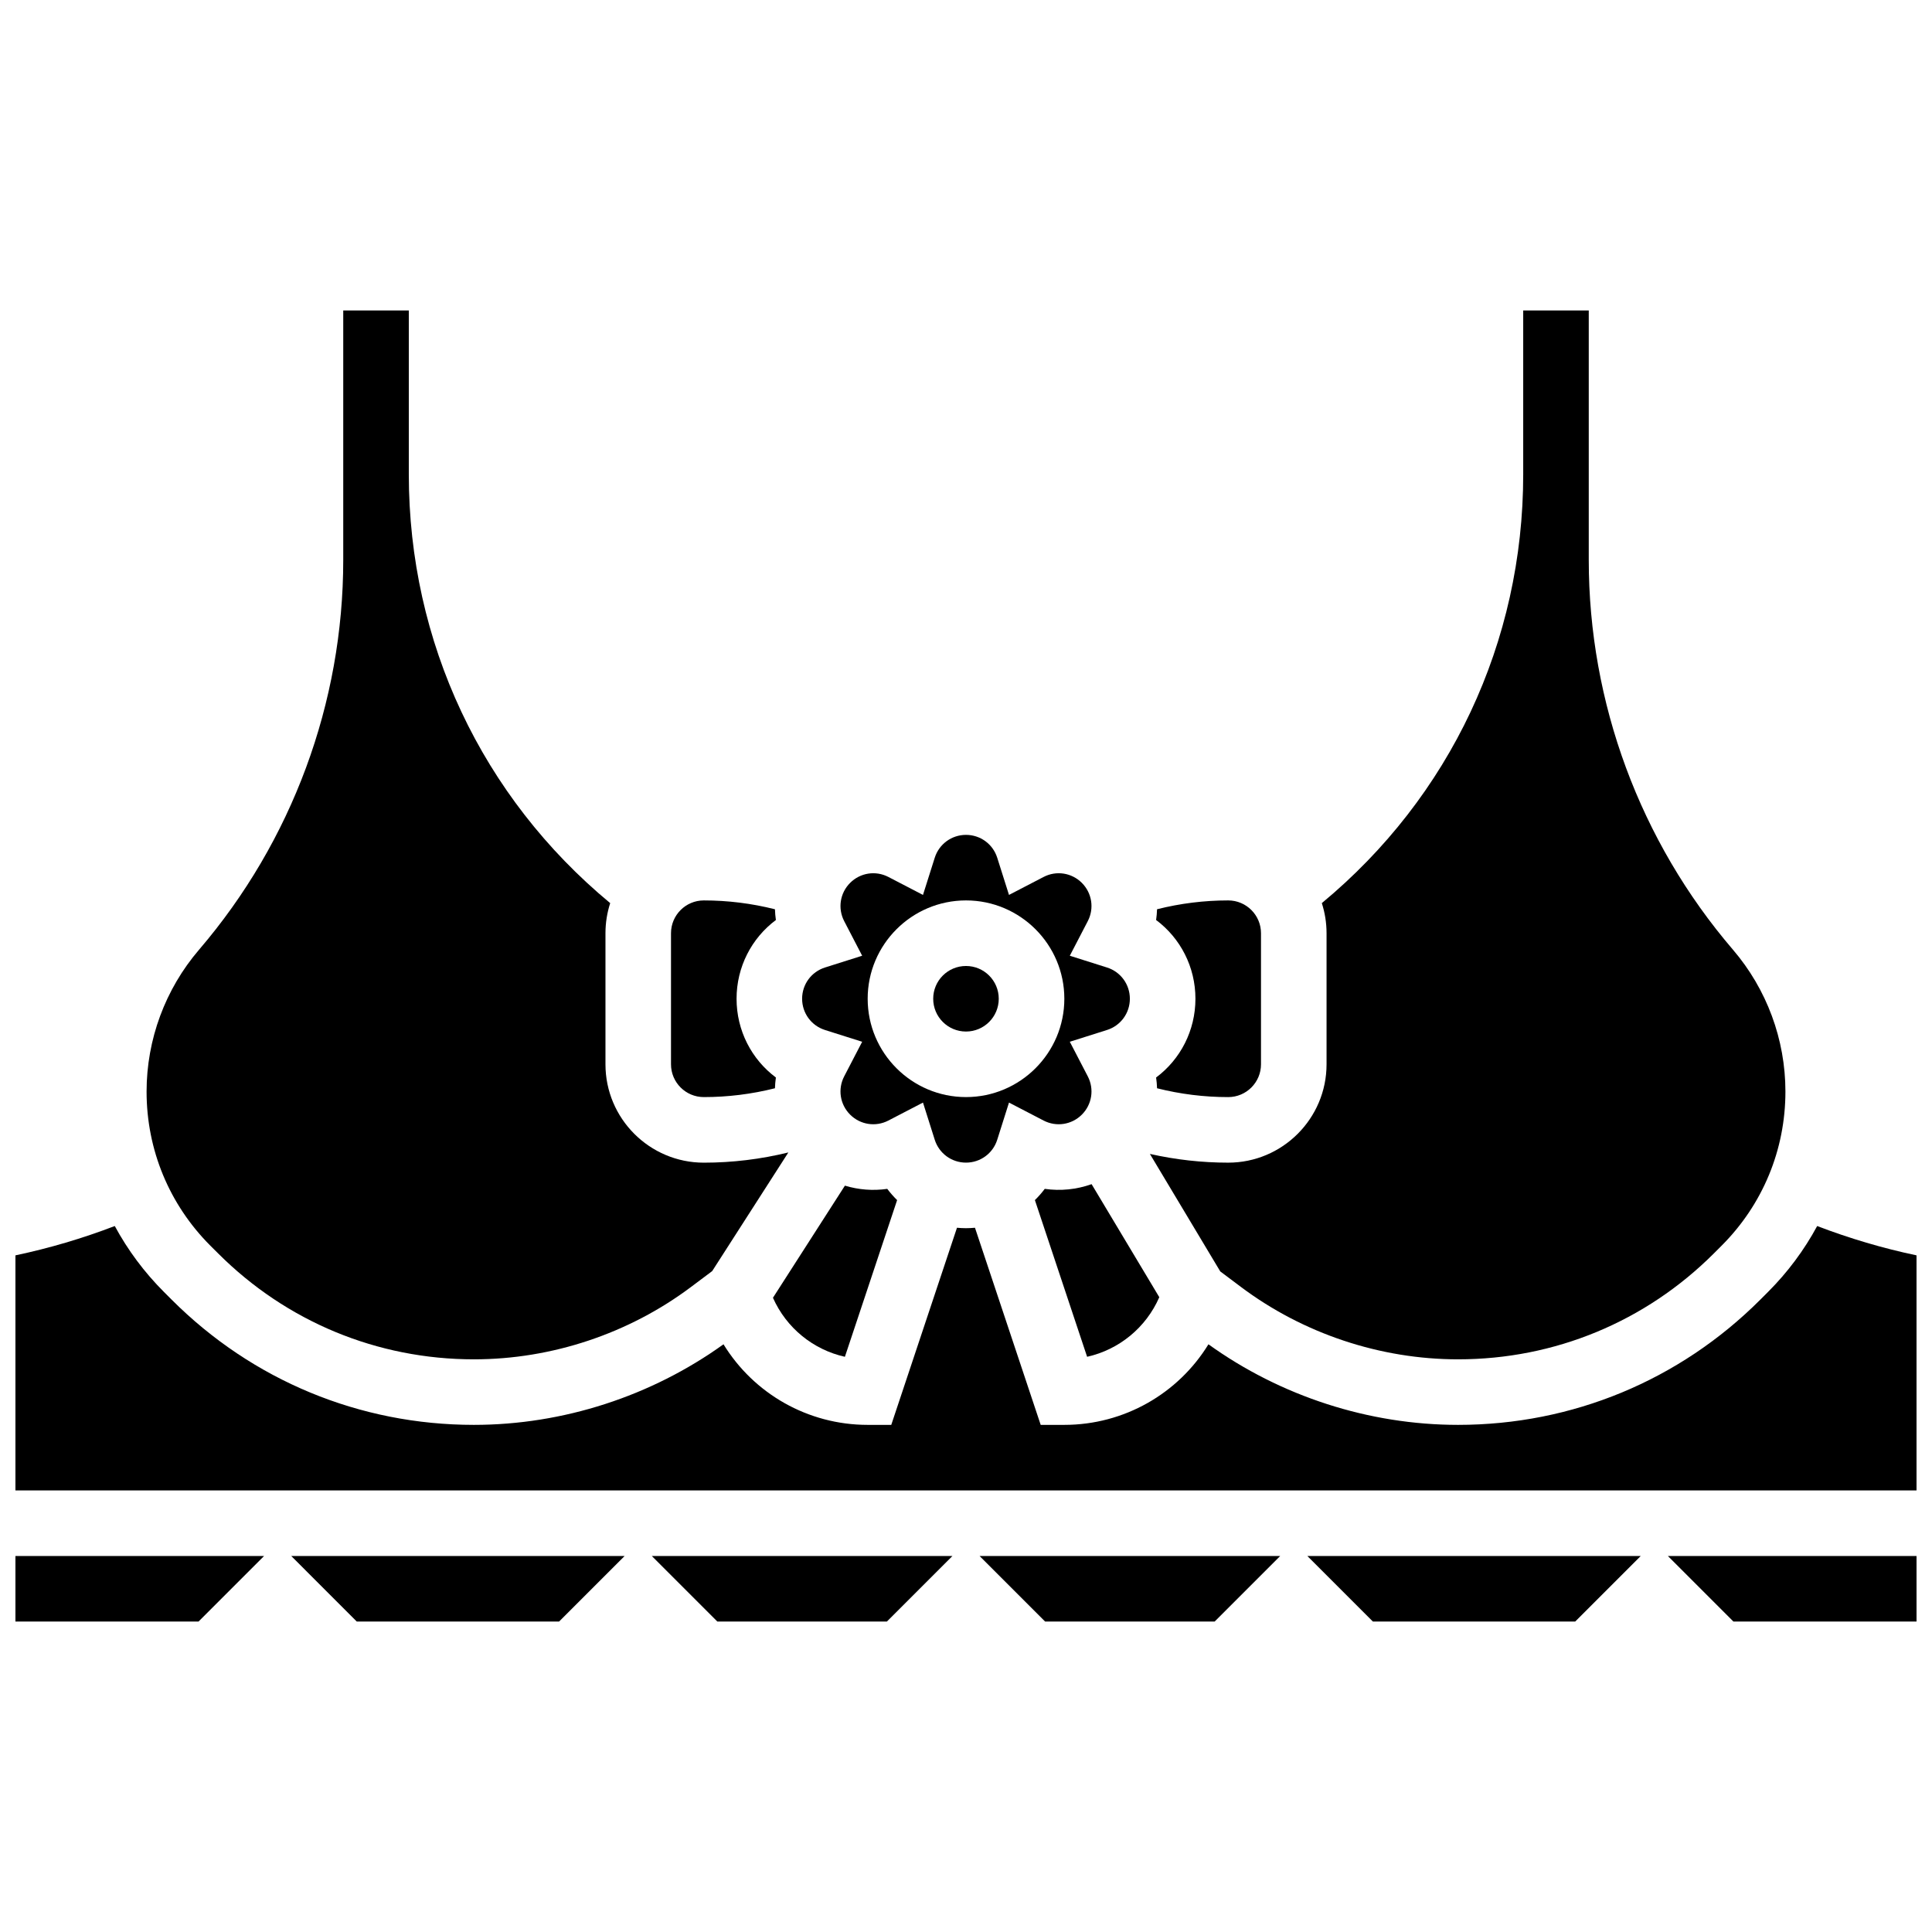
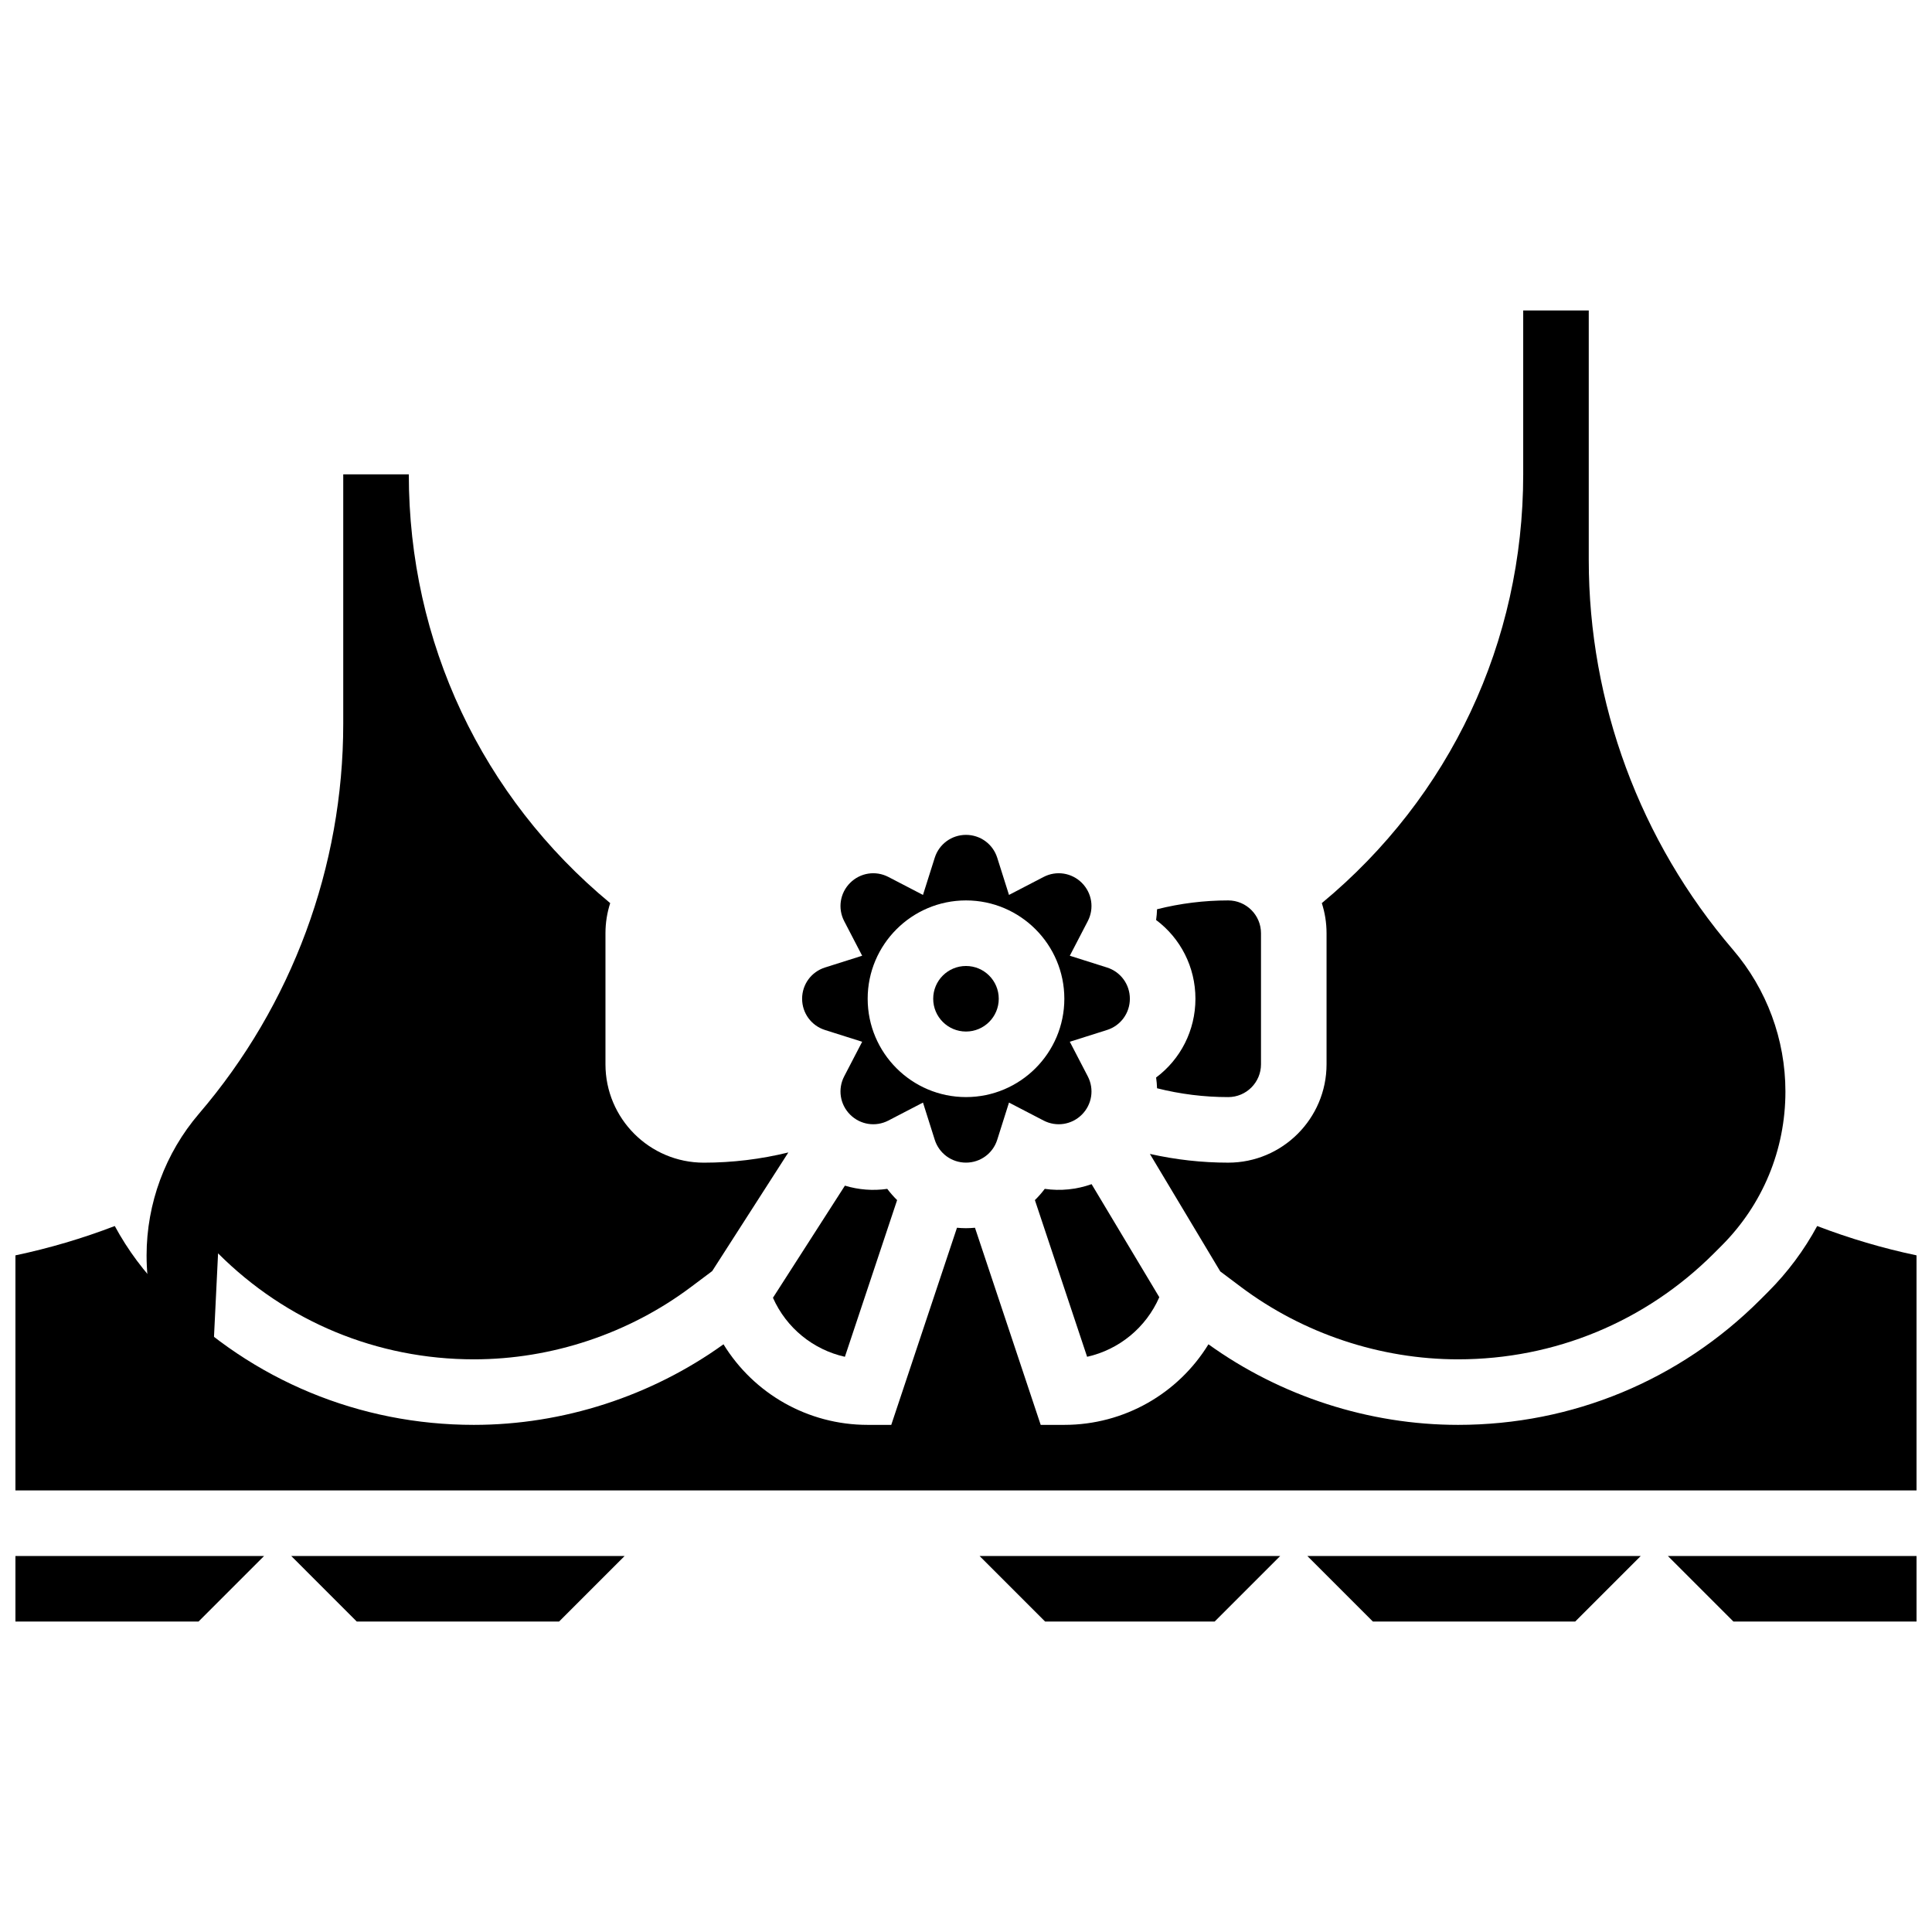
<svg xmlns="http://www.w3.org/2000/svg" width="800px" height="800px" version="1.1" viewBox="144 144 512 512">
  <defs>
    <clipPath id="c">
      <path d="m148.09 468h503.81v71h-503.81z" />
    </clipPath>
    <clipPath id="b">
      <path d="m586 556h65.902v18h-65.902z" />
    </clipPath>
    <clipPath id="a">
      <path d="m148.09 556h65.906v18h-65.906z" />
    </clipPath>
  </defs>
  <path d="m362.63 416.96 9.852 3.117-4.762 9.168c-1.754 3.375-1.121 7.449 1.57 10.141 2.691 2.691 6.769 3.324 10.141 1.57l9.168-4.762 3.117 9.852c1.148 3.625 4.477 6.062 8.281 6.062 3.805 0 7.137-2.438 8.281-6.062l3.117-9.852 9.168 4.762c3.375 1.754 7.449 1.121 10.141-1.566 2.691-2.691 3.324-6.769 1.57-10.145l-4.762-9.168 9.852-3.117c3.625-1.148 6.062-4.473 6.062-8.281s-2.438-7.137-6.062-8.281l-9.852-3.117 4.762-9.168c1.754-3.375 1.121-7.449-1.57-10.141-2.691-2.691-6.769-3.324-10.141-1.57l-9.168 4.762-3.117-9.852c-1.148-3.625-4.477-6.062-8.281-6.062-3.805 0-7.137 2.438-8.281 6.062l-3.117 9.852-9.168-4.762c-3.375-1.754-7.449-1.121-10.141 1.57-2.691 2.691-3.32 6.766-1.57 10.141l4.762 9.168-9.852 3.117c-3.625 1.148-6.062 4.473-6.062 8.281 0.004 3.809 2.438 7.133 6.062 8.281zm37.371-34.34c14.371 0 26.059 11.691 26.059 26.059 0 14.367-11.691 26.059-26.059 26.059-14.371 0-26.059-11.691-26.059-26.059-0.004-14.367 11.688-26.059 26.059-26.059z" />
  <path d="m367.91 458.21-19.07 29.711c3.547 8 10.656 13.762 19.066 15.645l13.84-41.527c-0.938-0.922-1.816-1.914-2.613-2.977-3.773 0.547-7.602 0.246-11.223-0.852z" />
  <path d="m408.68 408.68c0 4.797-3.887 8.688-8.684 8.688-4.801 0-8.688-3.891-8.688-8.688s3.887-8.684 8.688-8.684c4.797 0 8.684 3.887 8.684 8.684" />
  <path d="m450.38 429.55c0.137 0.949 0.219 1.902 0.25 2.852 6.16 1.551 12.477 2.34 18.859 2.34 4.789 0 8.688-3.898 8.688-8.688v-34.746c0-4.789-3.898-8.688-8.688-8.688-6.387 0-12.703 0.789-18.859 2.34-0.031 0.949-0.113 1.902-0.25 2.848 6.449 4.812 10.422 12.449 10.422 20.867 0 8.426-3.973 16.062-10.422 20.875z" />
-   <path d="m330.51 434.74c6.383 0 12.703-0.789 18.859-2.34 0.031-0.949 0.113-1.902 0.25-2.852-6.449-4.812-10.422-12.449-10.422-20.867 0-8.418 3.973-16.055 10.422-20.867-0.137-0.949-0.219-1.898-0.25-2.848-6.156-1.551-12.473-2.344-18.859-2.344-4.789 0-8.688 3.898-8.688 8.688v34.746c0 4.789 3.898 8.684 8.688 8.684z" />
  <path d="m472.87 485.06c16.492 12.367 36.926 19.176 57.535 19.176 25.613 0 49.695-9.977 67.805-28.086l2.019-2.019c10.918-10.914 16.926-25.422 16.926-40.855 0-13.781-4.941-27.137-13.91-37.602-24.637-28.746-38.207-65.43-38.207-103.29v-66.113h-17.371v43.434c0 44.461-19.367 85.469-53.371 113.63 0.812 2.516 1.254 5.195 1.254 7.977v34.746c0 14.367-11.691 26.059-26.059 26.059-7.012 0-13.957-0.789-20.758-2.316l18.648 31.137z" />
  <path d="m420.87 459.06c-0.793 1.066-1.672 2.055-2.613 2.977l13.84 41.527c8.461-1.898 15.605-7.715 19.129-15.793l-17.941-29.957c-3.965 1.414-8.223 1.852-12.414 1.246z" />
  <g clip-path="url(#c)">
    <path d="m625.57 468.91c-3.434 6.356-7.805 12.246-13.055 17.496l-2.019 2.019c-21.395 21.395-49.836 33.18-80.094 33.18-23.605 0-46.996-7.582-66.152-21.352-8.023 13.074-22.355 21.352-38.195 21.352h-6.262l-17.414-52.238c-0.789 0.07-1.582 0.117-2.387 0.117-0.805 0-1.598-0.047-2.383-0.117l-17.414 52.238h-6.262c-15.84 0-30.176-8.277-38.199-21.355-19.152 13.773-42.547 21.355-66.148 21.355-30.254 0-58.699-11.781-80.09-33.176l-2.023-2.023c-5.25-5.25-9.621-11.141-13.055-17.496-8.555 3.277-17.363 5.883-26.328 7.773v62.293h503.81v-62.293c-8.965-1.887-17.77-4.492-26.328-7.773z" />
  </g>
-   <path d="m334.11 573.73h44.922l17.375-17.375h-79.672z" />
  <path d="m507.83 573.73h53.609l17.375-17.375h-88.355z" />
  <path d="m420.97 573.73h44.922l17.375-17.375h-79.668z" />
  <g clip-path="url(#b)">
    <path d="m603.38 573.73h48.52v-17.375h-65.895z" />
  </g>
  <g clip-path="url(#a)">
    <path d="m148.09 573.73h48.52l17.375-17.375h-65.895z" />
  </g>
  <path d="m238.55 573.73h53.609l17.375-17.375h-88.355z" />
-   <path d="m201.79 476.15c18.109 18.109 42.191 28.086 67.805 28.086 20.613 0 41.047-6.809 57.535-19.18l5.606-4.203 20.184-31.441c-7.324 1.789-14.824 2.707-22.406 2.707-14.371 0-26.059-11.691-26.059-26.059v-34.746c0-2.781 0.441-5.461 1.254-7.977-34.008-28.164-53.371-69.176-53.371-113.63v-43.434h-17.375v66.113c0 37.859-13.57 74.539-38.207 103.29-8.969 10.465-13.91 23.82-13.91 37.605 0 15.434 6.012 29.941 16.922 40.855z" />
+   <path d="m201.79 476.15c18.109 18.109 42.191 28.086 67.805 28.086 20.613 0 41.047-6.809 57.535-19.18l5.606-4.203 20.184-31.441c-7.324 1.789-14.824 2.707-22.406 2.707-14.371 0-26.059-11.691-26.059-26.059v-34.746c0-2.781 0.441-5.461 1.254-7.977-34.008-28.164-53.371-69.176-53.371-113.63h-17.375v66.113c0 37.859-13.57 74.539-38.207 103.29-8.969 10.465-13.91 23.82-13.91 37.605 0 15.434 6.012 29.941 16.922 40.855z" />
</svg>